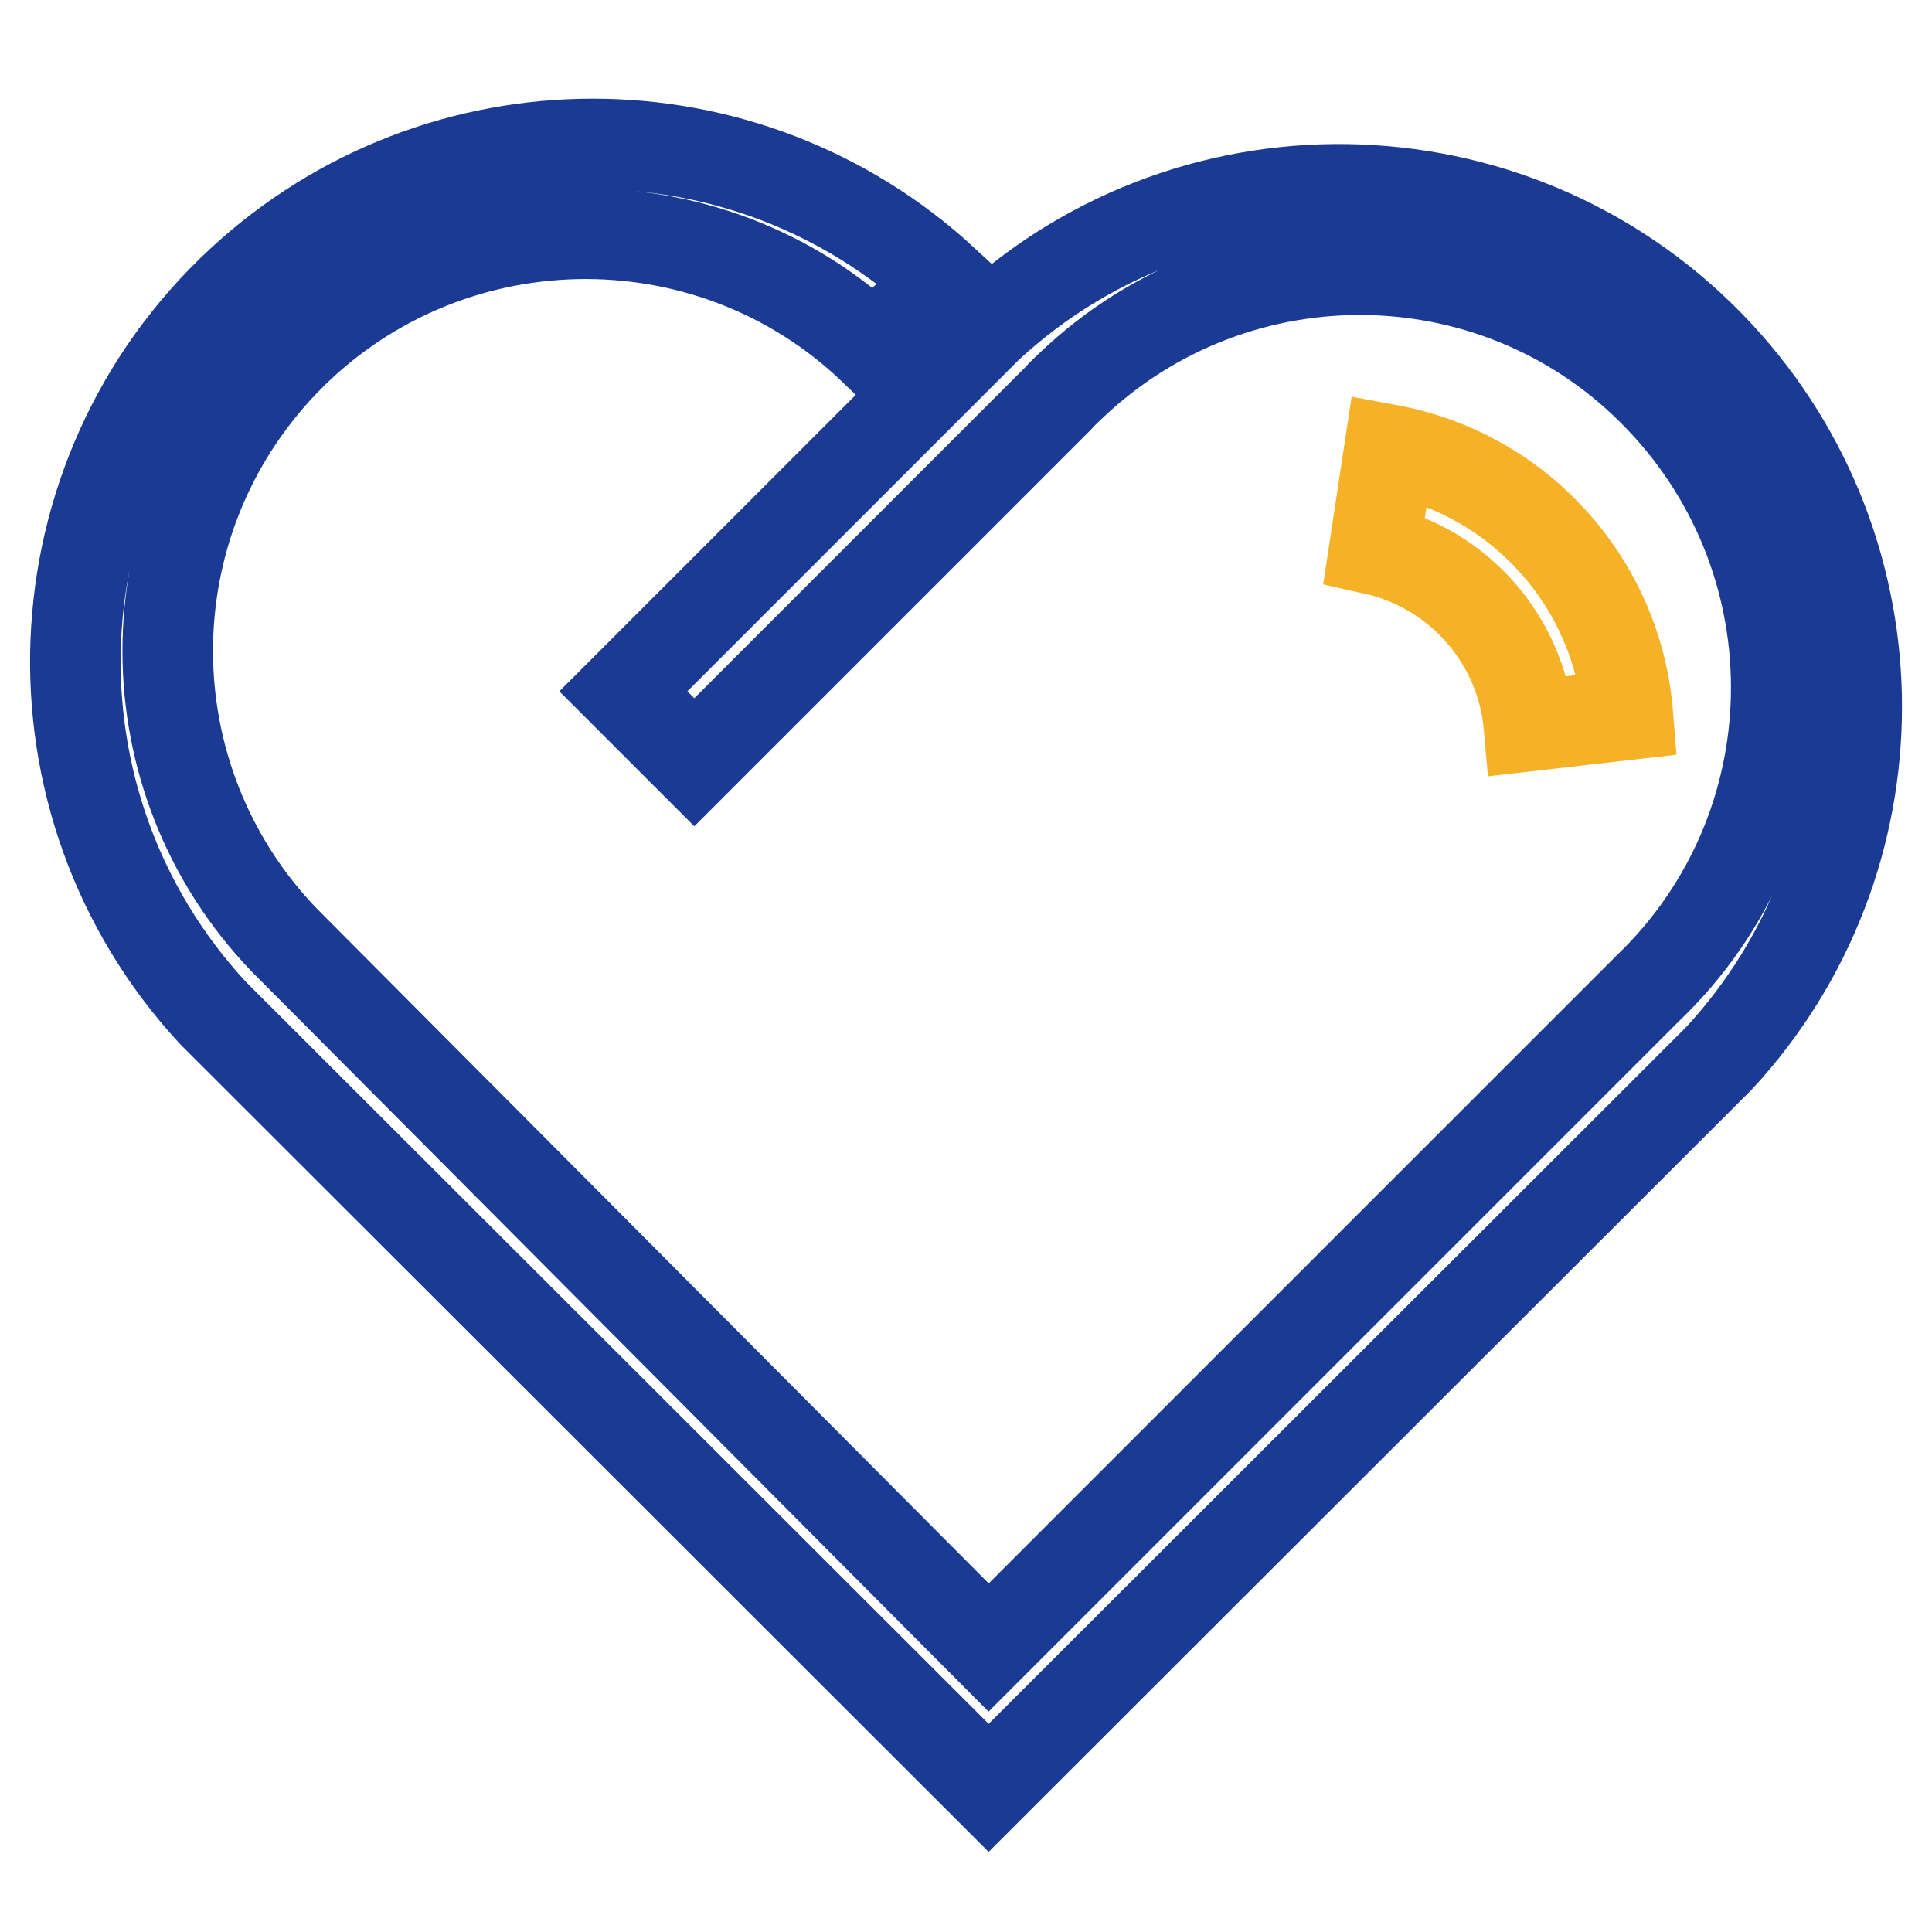
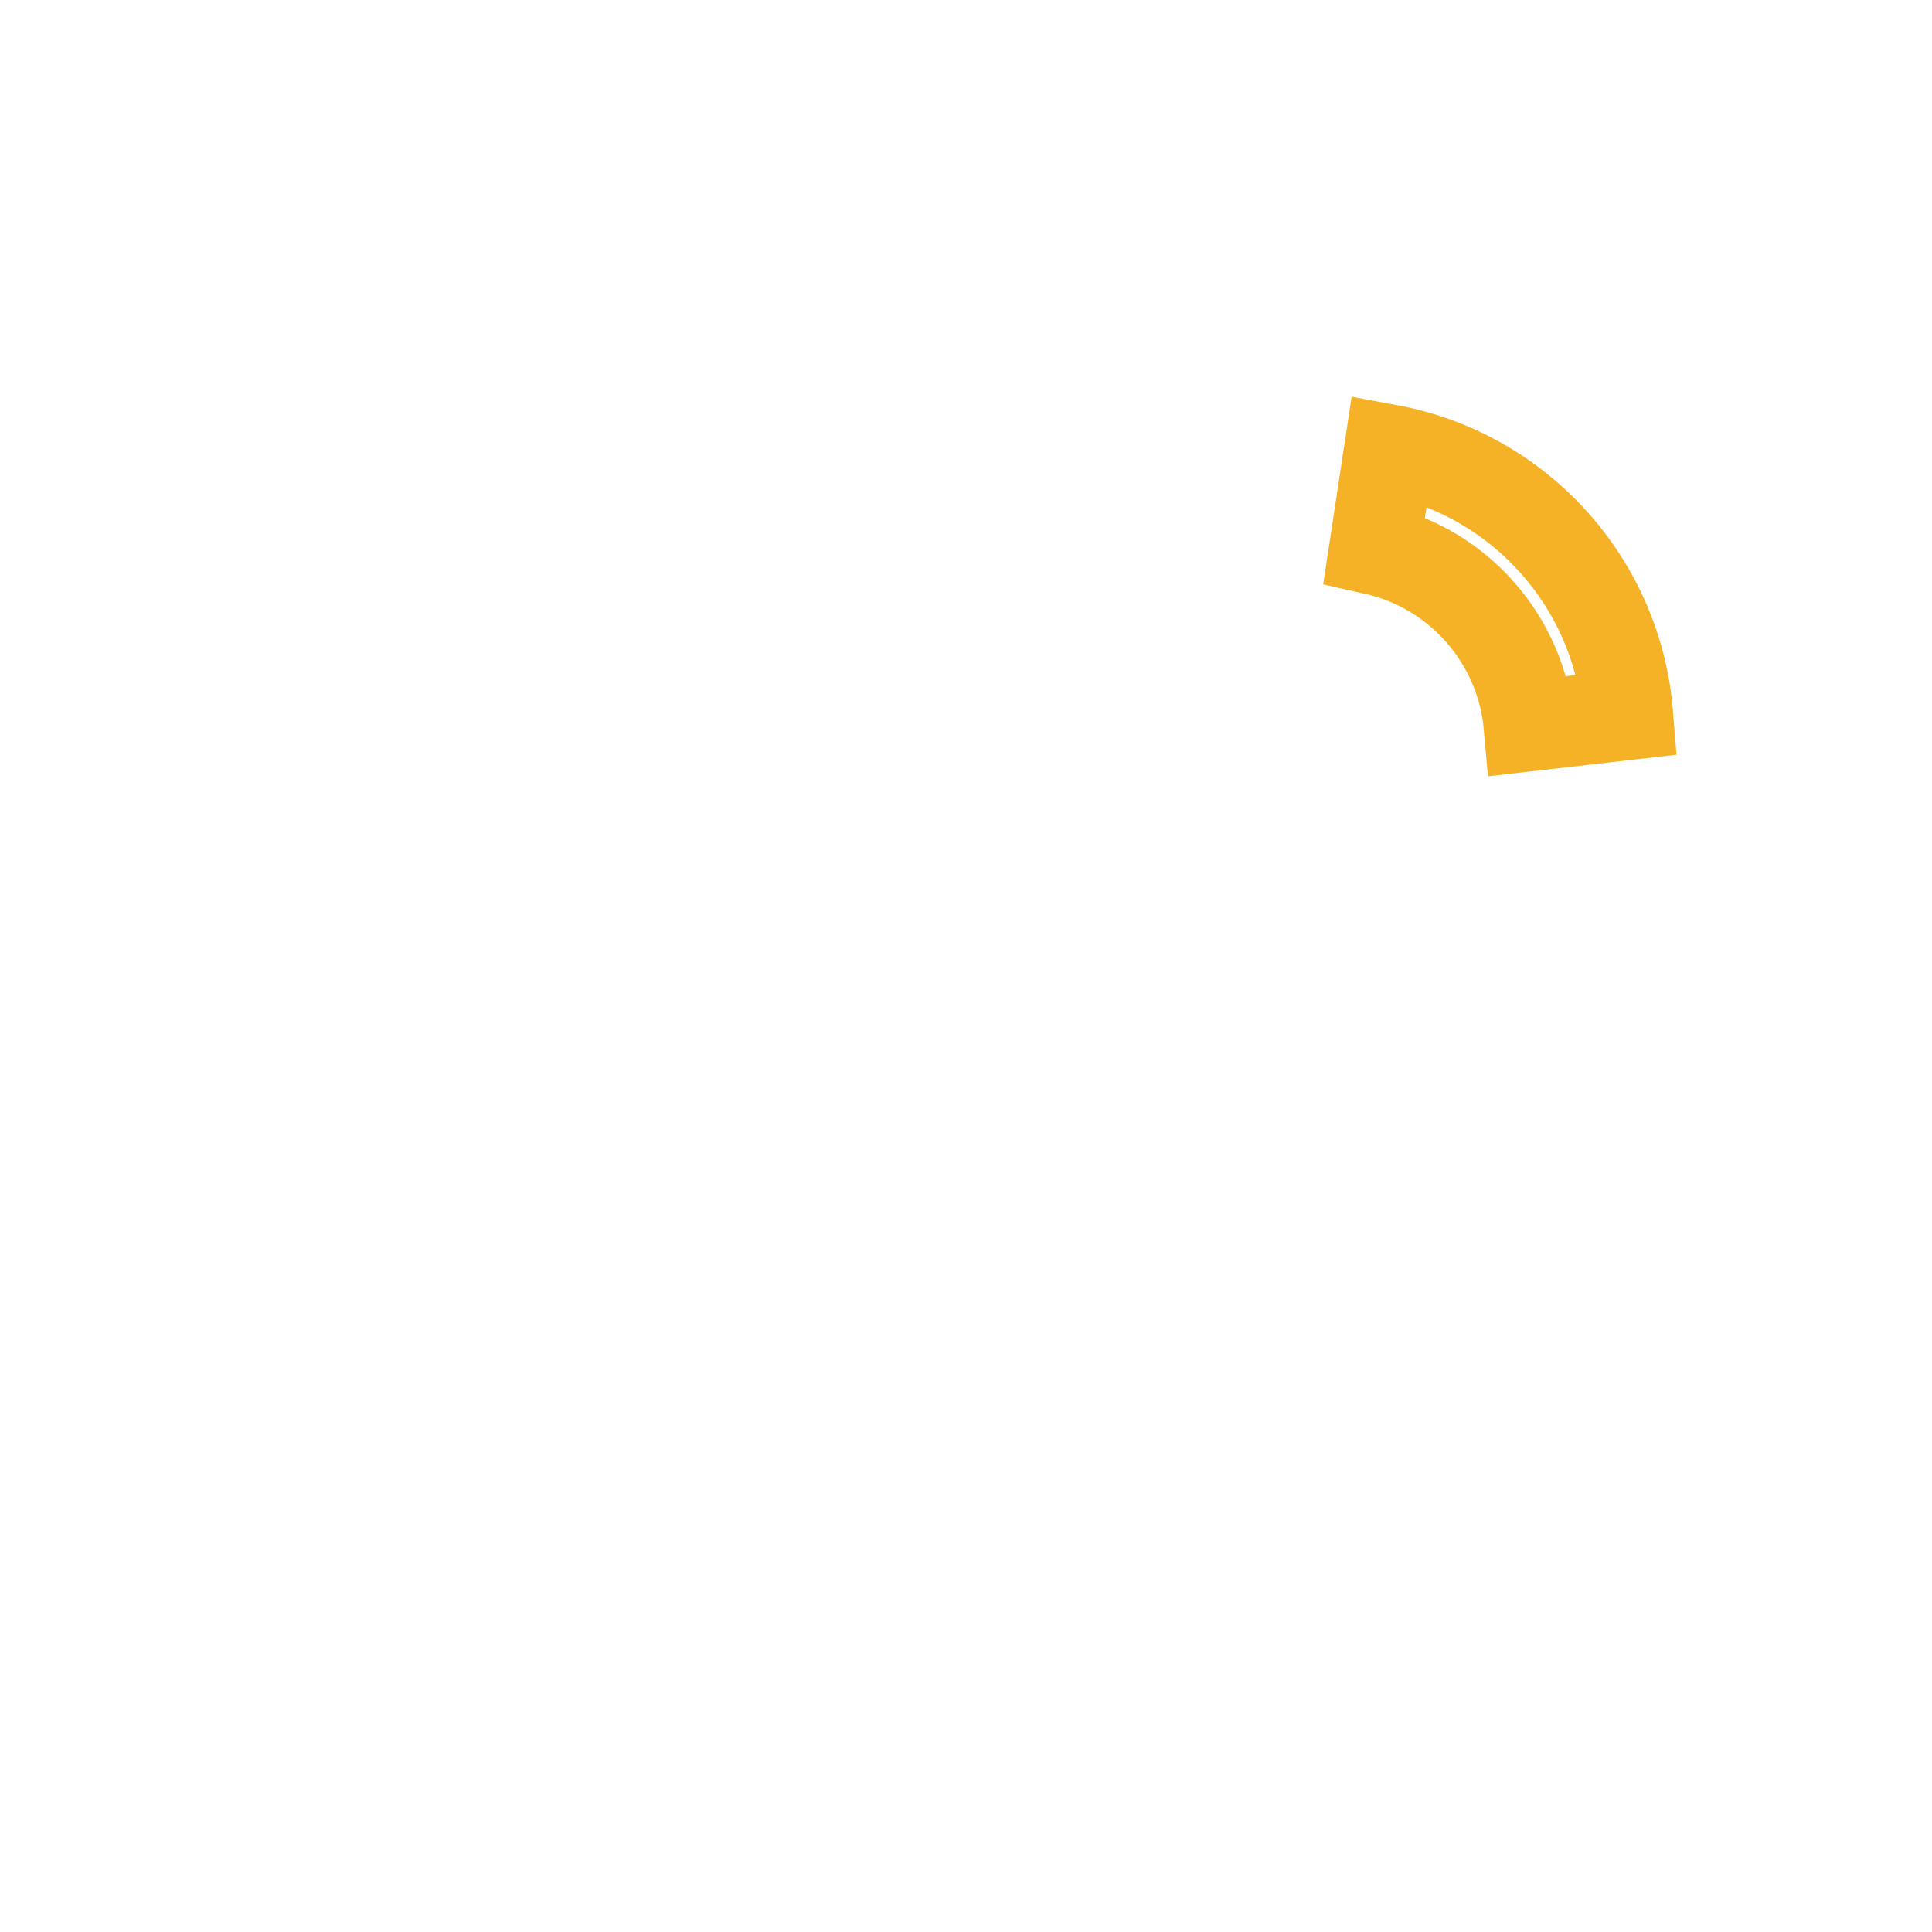
<svg xmlns="http://www.w3.org/2000/svg" version="1.1" x="0px" y="0px" viewBox="0 0 256 256" enable-background="new 0 0 256 256" xml:space="preserve">
  <g>
-     <path stroke-width="12" fill-opacity="0" stroke="#1a3a94" d="M131,236.9L28.2,134.2C2.5,106.4,4.2,63,32,37.3c26.3-24.3,66.8-24.3,93.1,0l-9.3,9 C93.8,25.2,58.7,26,37.6,48c-20.5,21.4-20.5,55.1,0,76.5l93.4,93.8l87.3-87.3c22.1-21.1,22.8-56.1,1.7-78.2 C199,30.7,164,30,141.9,51.1c-0.6,0.6-1.2,1.1-1.7,1.7L92,101l-9.4-9.4l48.3-48.3c27.8-25.7,71.2-24,96.9,3.8 c24.3,26.3,24.3,66.8,0,93.1L131,236.9z" />
    <path stroke-width="12" fill-opacity="0" stroke="#f5b226" d="M202.6,96.2c-1-11.4-9.3-20.9-20.5-23.4l2-13.2c17.2,3.2,30.2,17.6,31.6,35.1L202.6,96.2z" />
  </g>
</svg>